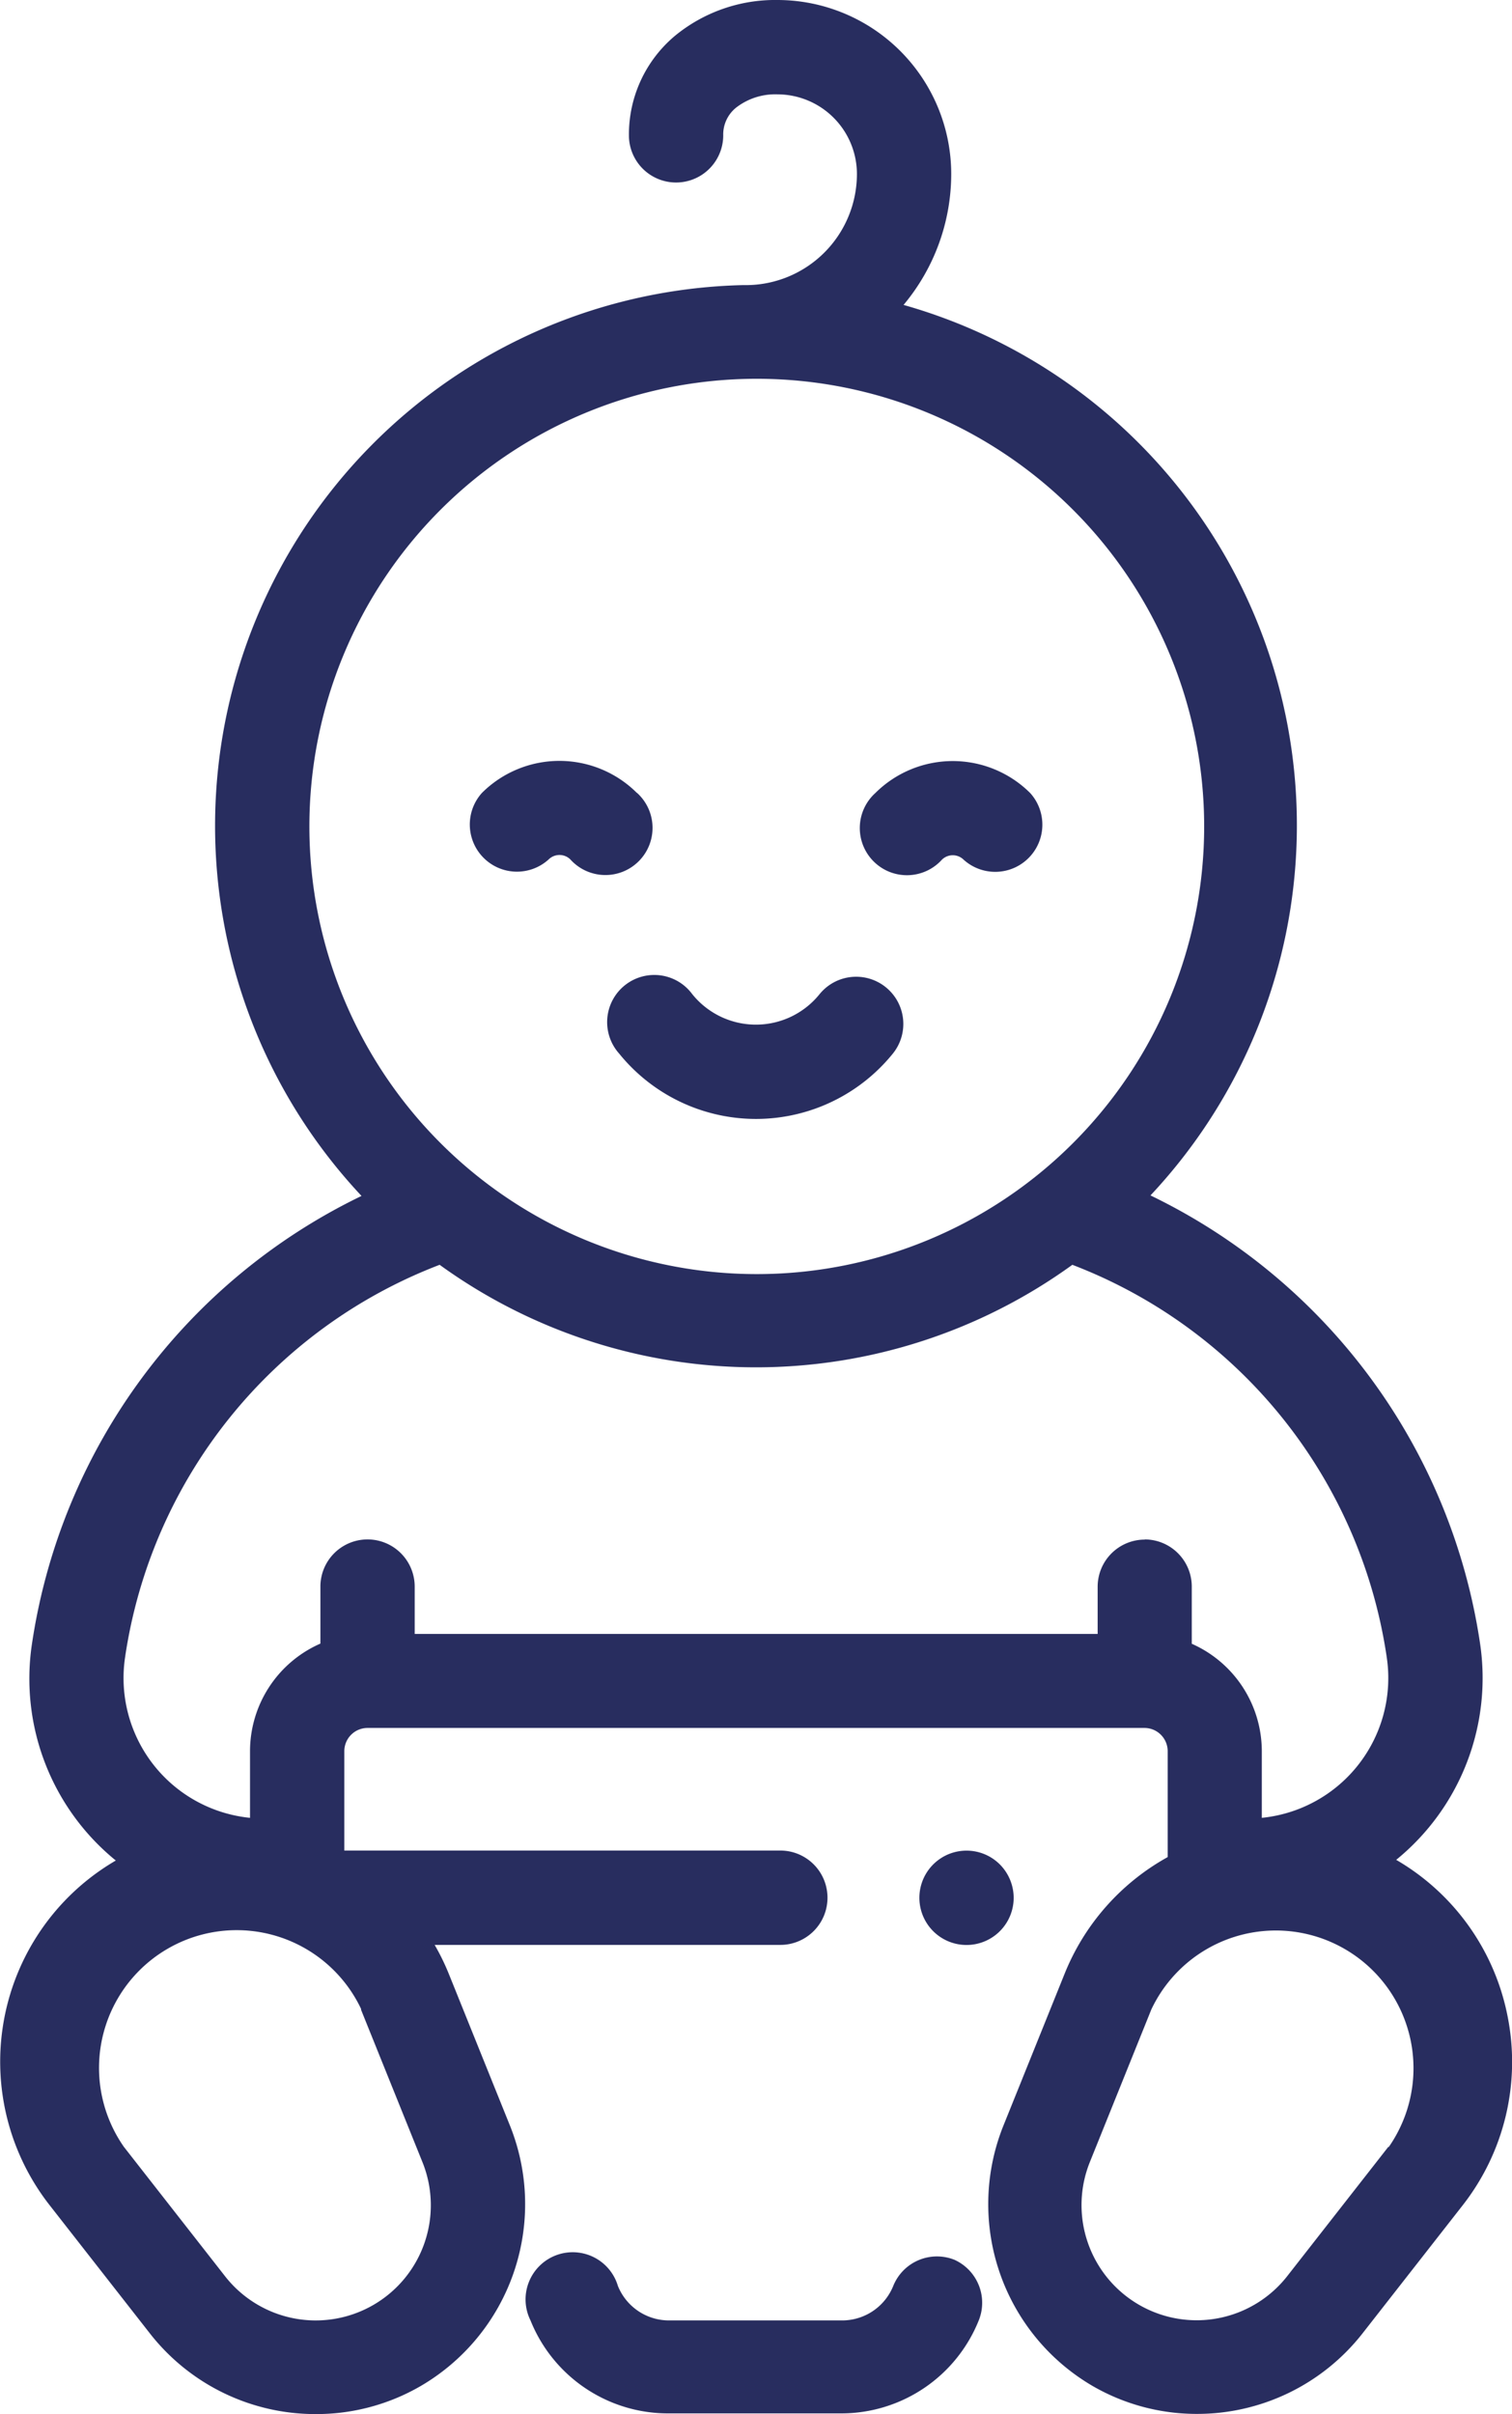
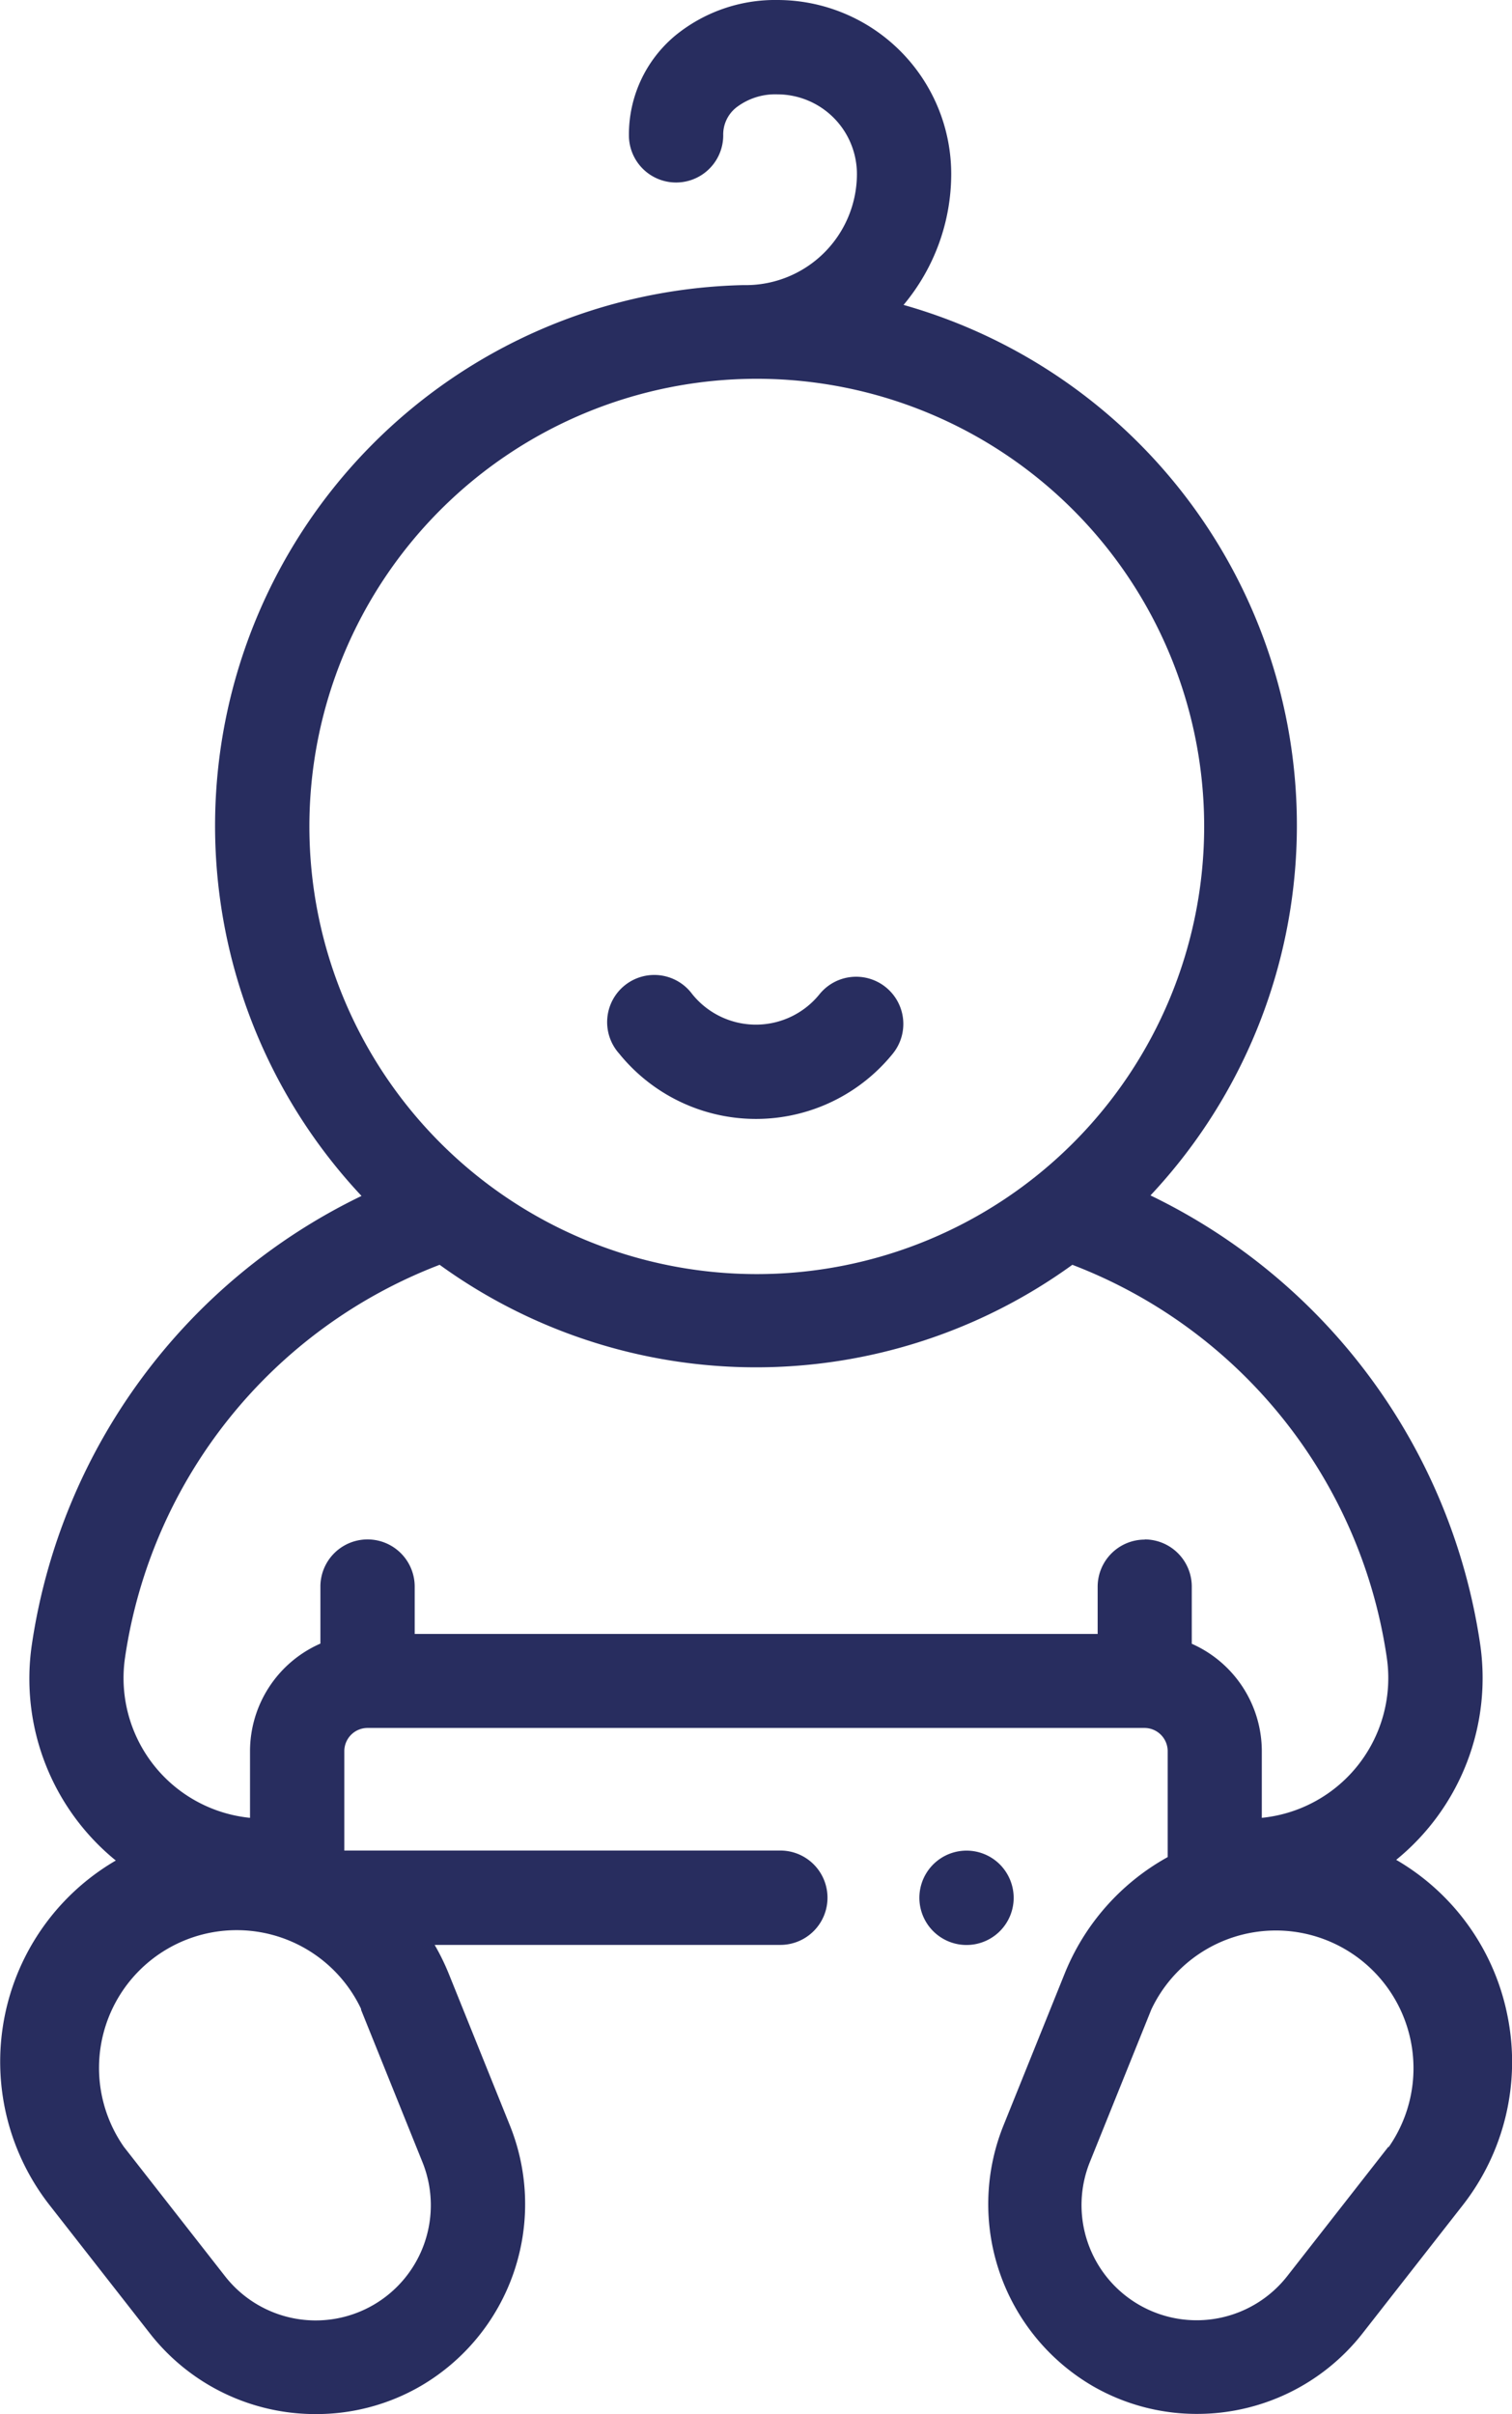
<svg xmlns="http://www.w3.org/2000/svg" id="baby-boy" width="8.787" height="14.021" viewBox="0 0 8.787 14.021">
  <g id="Groupe_184" data-name="Groupe 184" transform="translate(3.069 13.105)">
    <g id="Groupe_183" data-name="Groupe 183">
-       <path id="Tracé_131" data-name="Tracé 131" d="M210.094,478.576a.274.274,0,0,0-.356.152.32.32,0,0,1-.3.2h-1a.32.32,0,0,1-.3-.2.274.274,0,1,0-.508.2.861.861,0,0,0,.805.54h1a.861.861,0,0,0,.8-.54A.274.274,0,0,0,210.094,478.576Z" transform="translate(-207.616 -478.556)" fill="#282d5f" />
-     </g>
+       </g>
  </g>
  <g id="Groupe_186" data-name="Groupe 186" transform="translate(0)">
    <g id="Groupe_185" data-name="Groupe 185">
      <path id="Tracé_132" data-name="Tracé 132" d="M104.317,11.714a1.351,1.351,0,0,0-.648-.912,1.361,1.361,0,0,0,.487-1.259,3.453,3.453,0,0,0-1.915-2.6,3.141,3.141,0,0,0-1.435-5.172,1.185,1.185,0,0,0,.277-.765A1.011,1.011,0,0,0,100.073,0h0a.917.917,0,0,0-.593.206.747.747,0,0,0-.27.58.274.274,0,1,0,.548,0,.2.2,0,0,1,.075-.161.371.371,0,0,1,.24-.077h0a.463.463,0,0,1,.462.462.646.646,0,0,1-.646.646h-.02a3.141,3.141,0,0,0-2.213,5.29,3.453,3.453,0,0,0-1.915,2.6,1.361,1.361,0,0,0,.487,1.26,1.352,1.352,0,0,0-.386,2l.586.749a1.221,1.221,0,0,0,.962.466A1.208,1.208,0,0,0,98,13.858a1.223,1.223,0,0,0,.52-1.509l-.356-.883a1.347,1.347,0,0,0-.083-.17h2.009a.274.274,0,0,0,0-.548H97.556v-.577a.135.135,0,0,1,.135-.135h4.515a.135.135,0,0,1,.135.135v.615a1.351,1.351,0,0,0-.6.68l-.356.883a1.223,1.223,0,0,0,.52,1.509,1.208,1.208,0,0,0,.605.162,1.221,1.221,0,0,0,.962-.466l.586-.749A1.351,1.351,0,0,0,104.317,11.714ZM97.353,4.8a2.6,2.6,0,1,1,2.6,2.6A2.6,2.6,0,0,1,97.353,4.8Zm.3,6.872.356.883a.669.669,0,0,1-1.148.663l-.586-.749a.8.8,0,1,1,1.379-.8Zm4.555-2.73a.274.274,0,0,0-.274.274v.274H97.965V9.215a.274.274,0,1,0-.548,0v.331a.683.683,0,0,0-.409.625v.387a.816.816,0,0,1-.726-.933A2.891,2.891,0,0,1,98.11,7.346a3.136,3.136,0,0,0,3.677,0,2.891,2.891,0,0,1,1.827,2.279.816.816,0,0,1-.726.933v-.387a.683.683,0,0,0-.407-.624V9.215A.274.274,0,0,0,102.208,8.941Zm1.416,3.526-.586.749a.669.669,0,0,1-1.148-.663l.356-.883a.8.8,0,1,1,1.379.8Z" transform="translate(-95.555)" fill="#282d5f" />
    </g>
  </g>
  <g id="Groupe_188" data-name="Groupe 188" transform="translate(5.344 10.749)">
    <g id="Groupe_187" data-name="Groupe 187">
      <path id="Tracé_133" data-name="Tracé 133" d="M291.187,392.58a.274.274,0,1,0,.08.194A.276.276,0,0,0,291.187,392.58Z" transform="translate(-290.72 -392.5)" fill="#282d5f" />
    </g>
  </g>
  <g id="Groupe_190" data-name="Groupe 190" transform="translate(3.537 5.673)">
    <g id="Groupe_189" data-name="Groupe 189">
      <path id="Tracé_134" data-name="Tracé 134" d="M226.337,207.212a.274.274,0,0,0-.385.04.475.475,0,0,1-.74,0,.274.274,0,1,0-.425.345,1.023,1.023,0,0,0,1.591,0A.274.274,0,0,0,226.337,207.212Z" transform="translate(-224.726 -207.151)" fill="#282d5f" />
    </g>
  </g>
  <g id="Groupe_192" data-name="Groupe 192" transform="translate(2.72 4.419)">
    <g id="Groupe_191" data-name="Groupe 191">
-       <path id="Tracé_135" data-name="Tracé 135" d="M195.879,161.543a.638.638,0,0,0-.9,0,.274.274,0,0,0,.387.387.09.09,0,0,1,.127,0,.274.274,0,1,0,.387-.387Z" transform="translate(-194.898 -161.357)" fill="#282d5f" />
-     </g>
+       </g>
  </g>
  <g id="Groupe_194" data-name="Groupe 194" transform="translate(5.005 4.419)">
    <g id="Groupe_193" data-name="Groupe 193">
-       <path id="Tracé_136" data-name="Tracé 136" d="M279.322,161.543a.638.638,0,0,0-.9,0,.274.274,0,1,0,.387.387.09.09,0,0,1,.126,0,.274.274,0,0,0,.387-.387Z" transform="translate(-278.34 -161.356)" fill="#282d5f" />
-     </g>
+       </g>
  </g>
</svg>